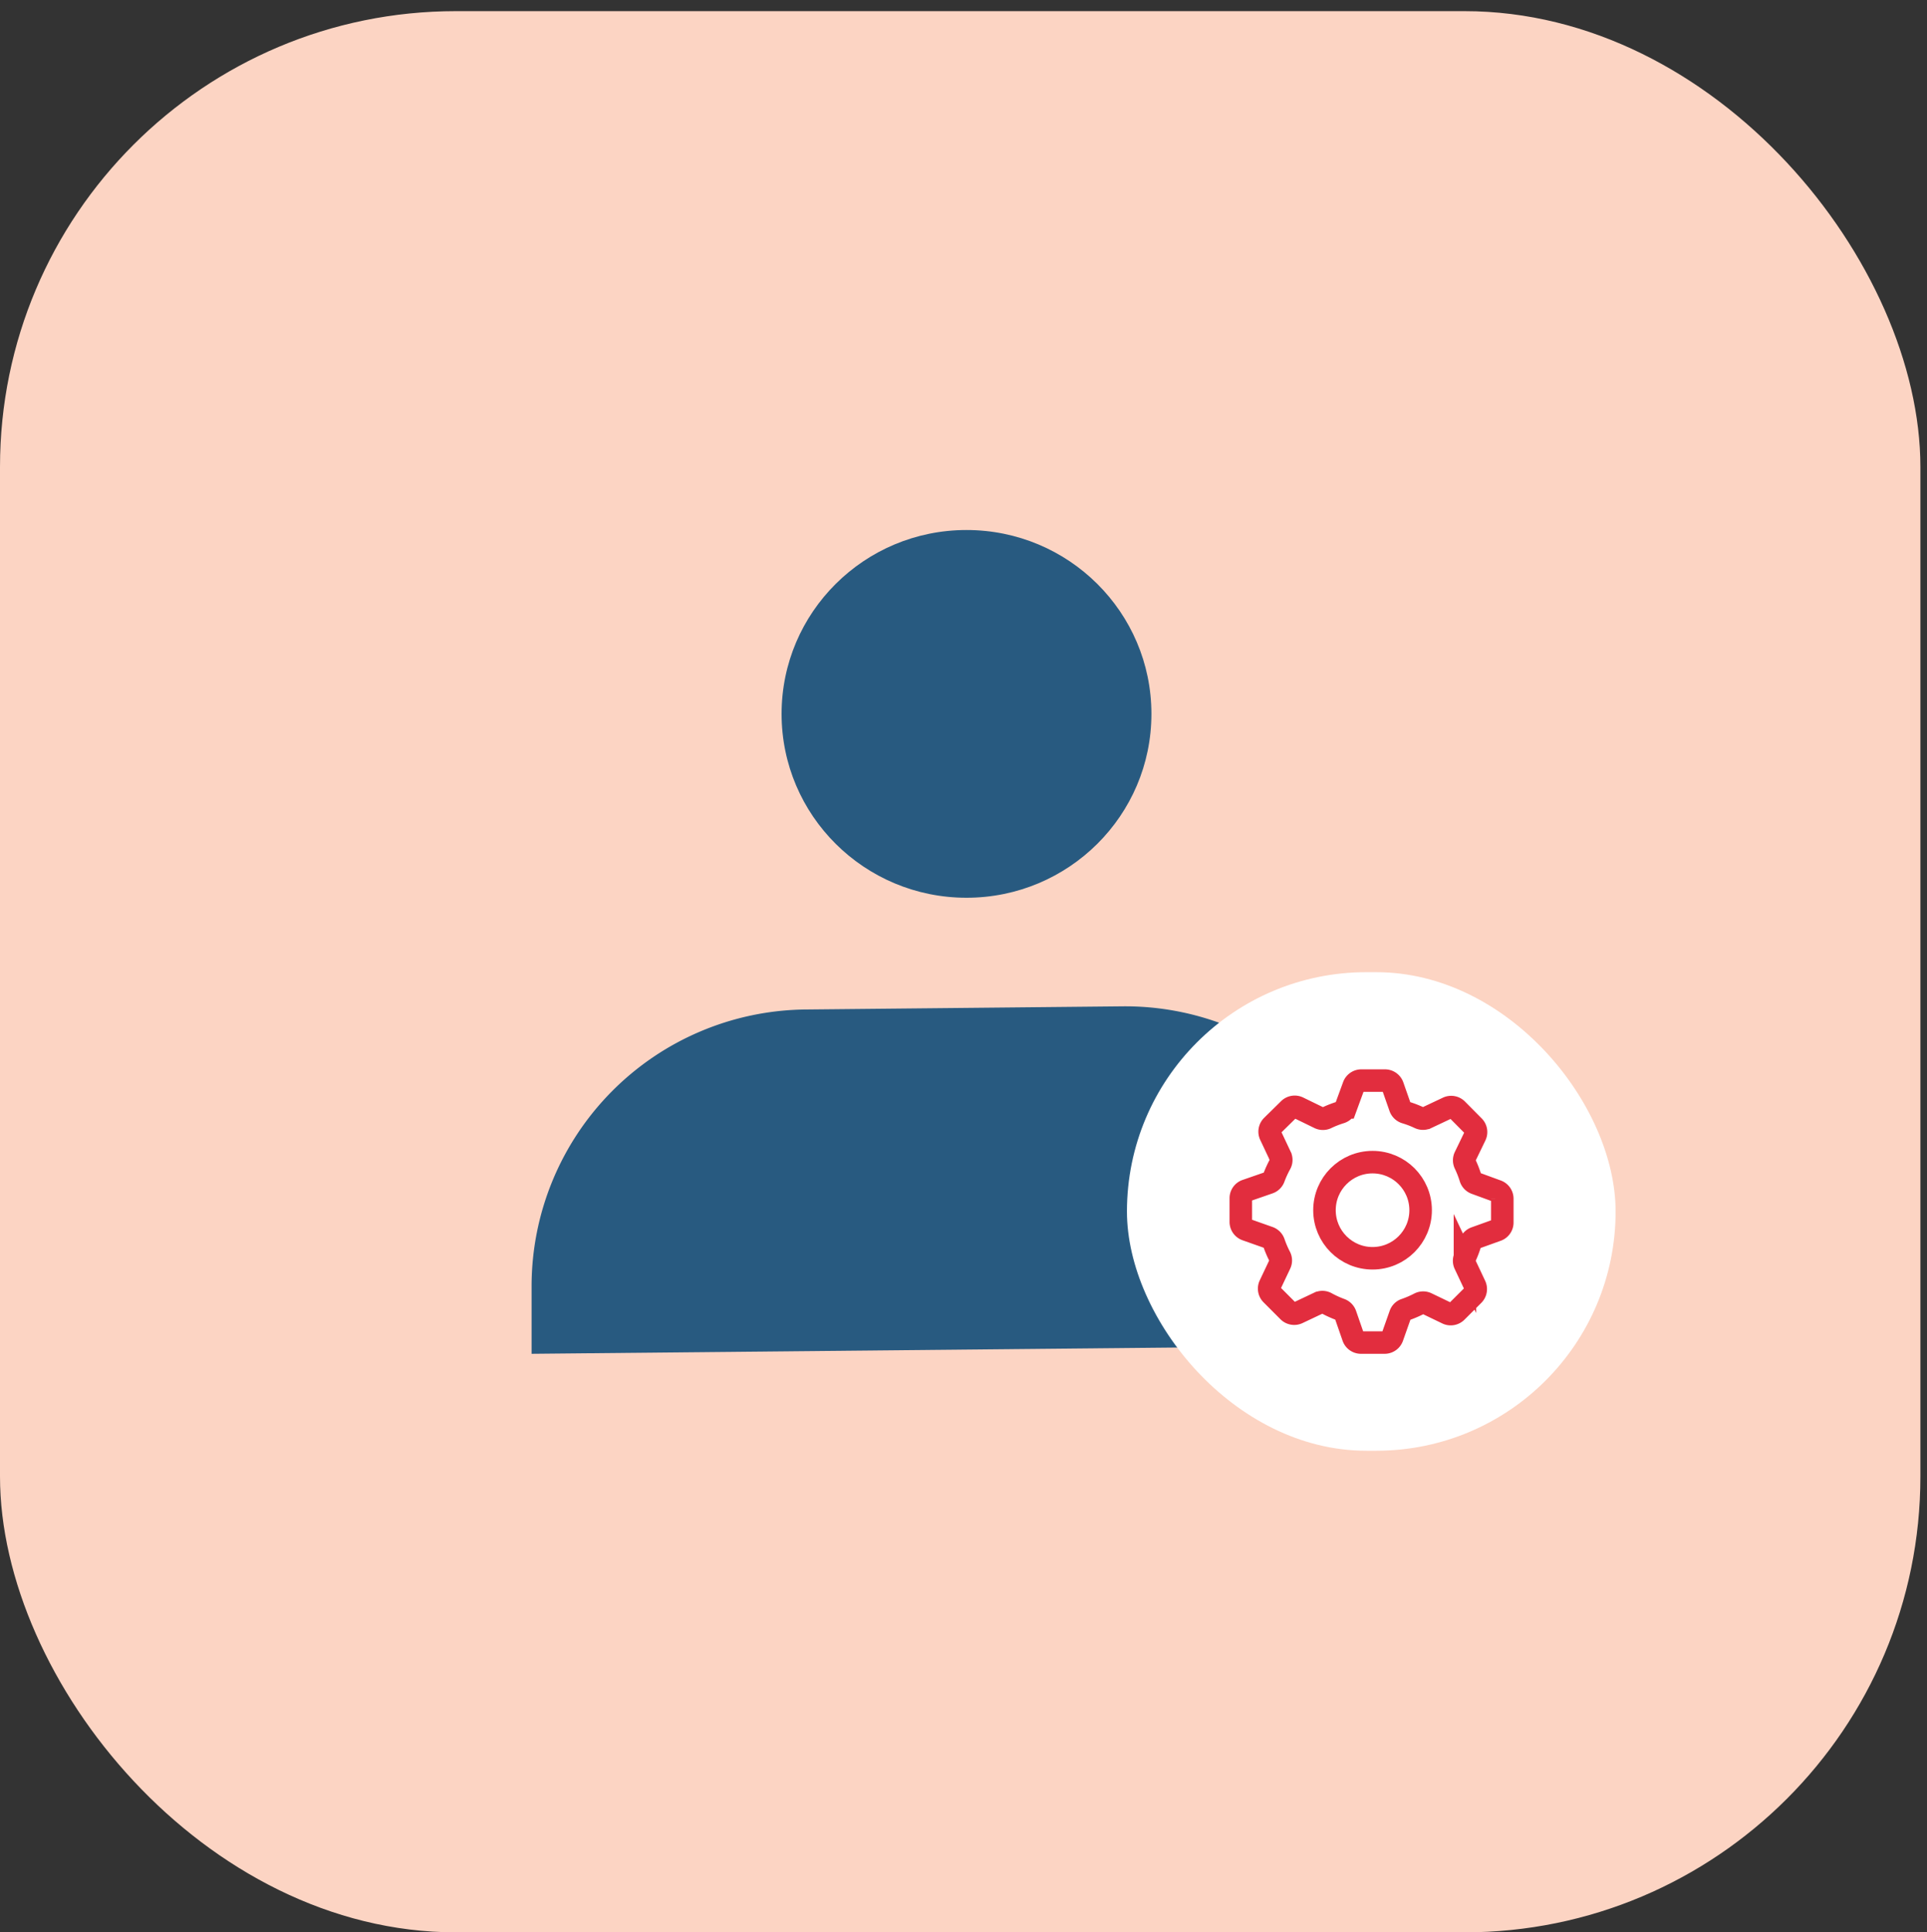
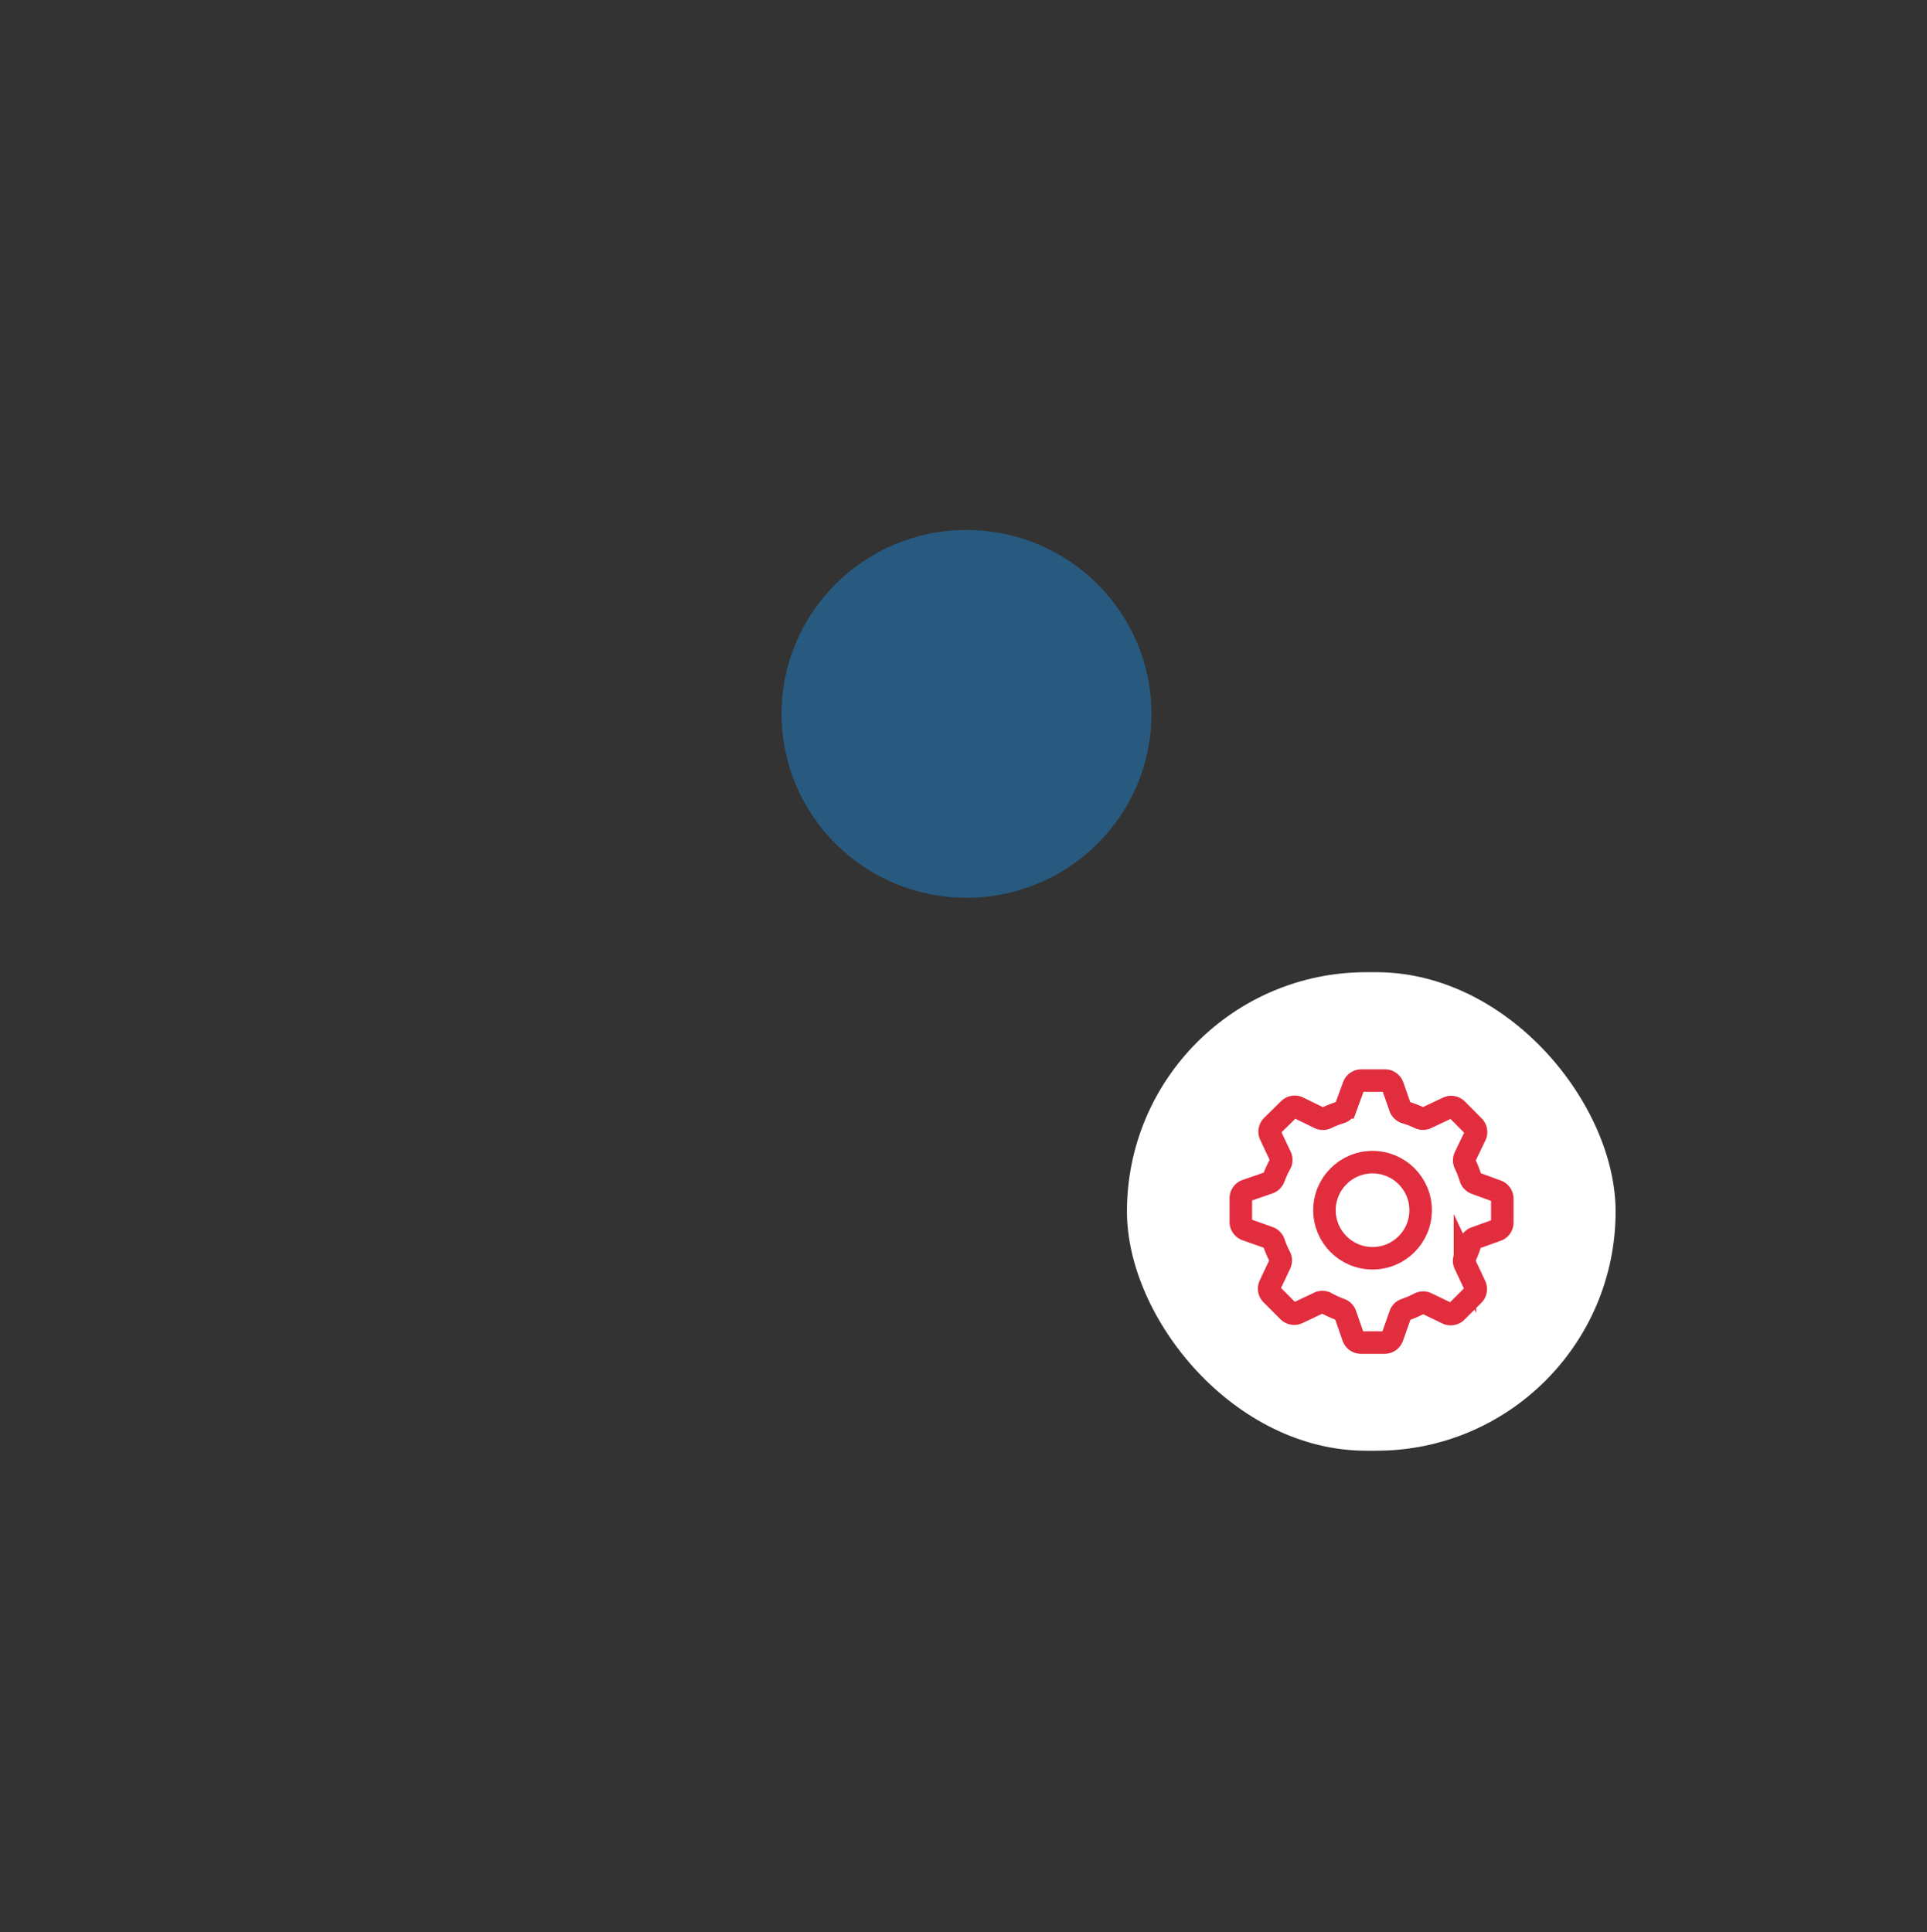
<svg xmlns="http://www.w3.org/2000/svg" viewBox="0 0 513.44 514.97">
  <rect x="0" y="0" width="513.44" height="514.97" fill="#333333" stroke="none" />
  <g data-name="Layer 2">
    <g data-name="Layer 1">
-       <rect y="2.97" width="511.68" height="512" rx="121.49" fill="#fcd4c3" />
-       <path d="M141.64 360.79v-18a73.77 73.77 0 0173-73.76l84.43-.84a73.77 73.77 0 0174.5 73.77v16.56z" fill="#285a80" />
      <ellipse cx="257.52" cy="190.25" rx="49.27" ry="49" fill="#285a80" />
      <path fill="none" d="M1.44 0h512v512h-512z" />
      <rect x="300.27" y="259.09" width="130.2" height="127.53" rx="63.77" fill="#fff" />
      <path data-name="gear-5-icon" d="M400.28 325.81v-6.34a2.17 2.17 0 00-1.43-2.05l-5.71-2.09a2.17 2.17 0 01-1.32-1.39 27.65 27.65 0 00-1.47-3.76 2.17 2.17 0 010-1.91l2.72-5.63a2.17 2.17 0 00-.42-2.48l-4.43-4.47a2.19 2.19 0 00-2.48-.45l-5.64 2.66a2.22 2.22 0 01-1.9 0 25.68 25.68 0 00-3.73-1.43 2.2 2.2 0 01-1.4-1.34l-2-5.71a2.19 2.19 0 00-2-1.44h-6.34a2.17 2.17 0 00-2.05 1.43l-2.09 5.71a2.21 2.21 0 01-1.39 1.33 27.15 27.15 0 00-3.76 1.47 2.17 2.17 0 01-1.91 0l-5.61-2.73a2.18 2.18 0 00-2.49.42l-4.5 4.43a2.18 2.18 0 00-.43 2.48l2.64 5.6a2.13 2.13 0 010 2 28.12 28.12 0 00-1.72 3.74 2.17 2.17 0 01-1.34 1.34l-6 2.08a2.15 2.15 0 00-1.47 2.05v6.3a2.19 2.19 0 001.45 2.07l6 2.12a2.2 2.2 0 011.35 1.35 27.56 27.56 0 001.62 3.78 2.13 2.13 0 010 1.92l-2.66 5.62a2.17 2.17 0 00.43 2.47l4.49 4.5a2.2 2.2 0 002.48.43l5.62-2.66a2.15 2.15 0 012 .05 27.62 27.62 0 003.75 1.71 2.2 2.2 0 011.34 1.34l2.08 6a2.18 2.18 0 002.05 1.46h6.3a2.18 2.18 0 002.07-1.45l2.12-6a2.1 2.1 0 011.35-1.33 28.15 28.15 0 003.78-1.63 2.18 2.18 0 011.93 0l5.44 2.62a2.17 2.17 0 002.48-.43l4.49-4.48a2.2 2.2 0 00.43-2.48l-2.67-5.67a2.14 2.14 0 010-1.88 27.64 27.64 0 001.43-3.75 2.17 2.17 0 011.34-1.4l5.7-2.05a2.16 2.16 0 001.48-2.05z" fill="none" stroke="#e22d3e" stroke-miterlimit="10" stroke-width="6" />
      <circle cx="365.71" cy="322.52" r="12.81" fill="none" stroke="#e22d3e" stroke-miterlimit="10" stroke-width="6" />
    </g>
  </g>
</svg>